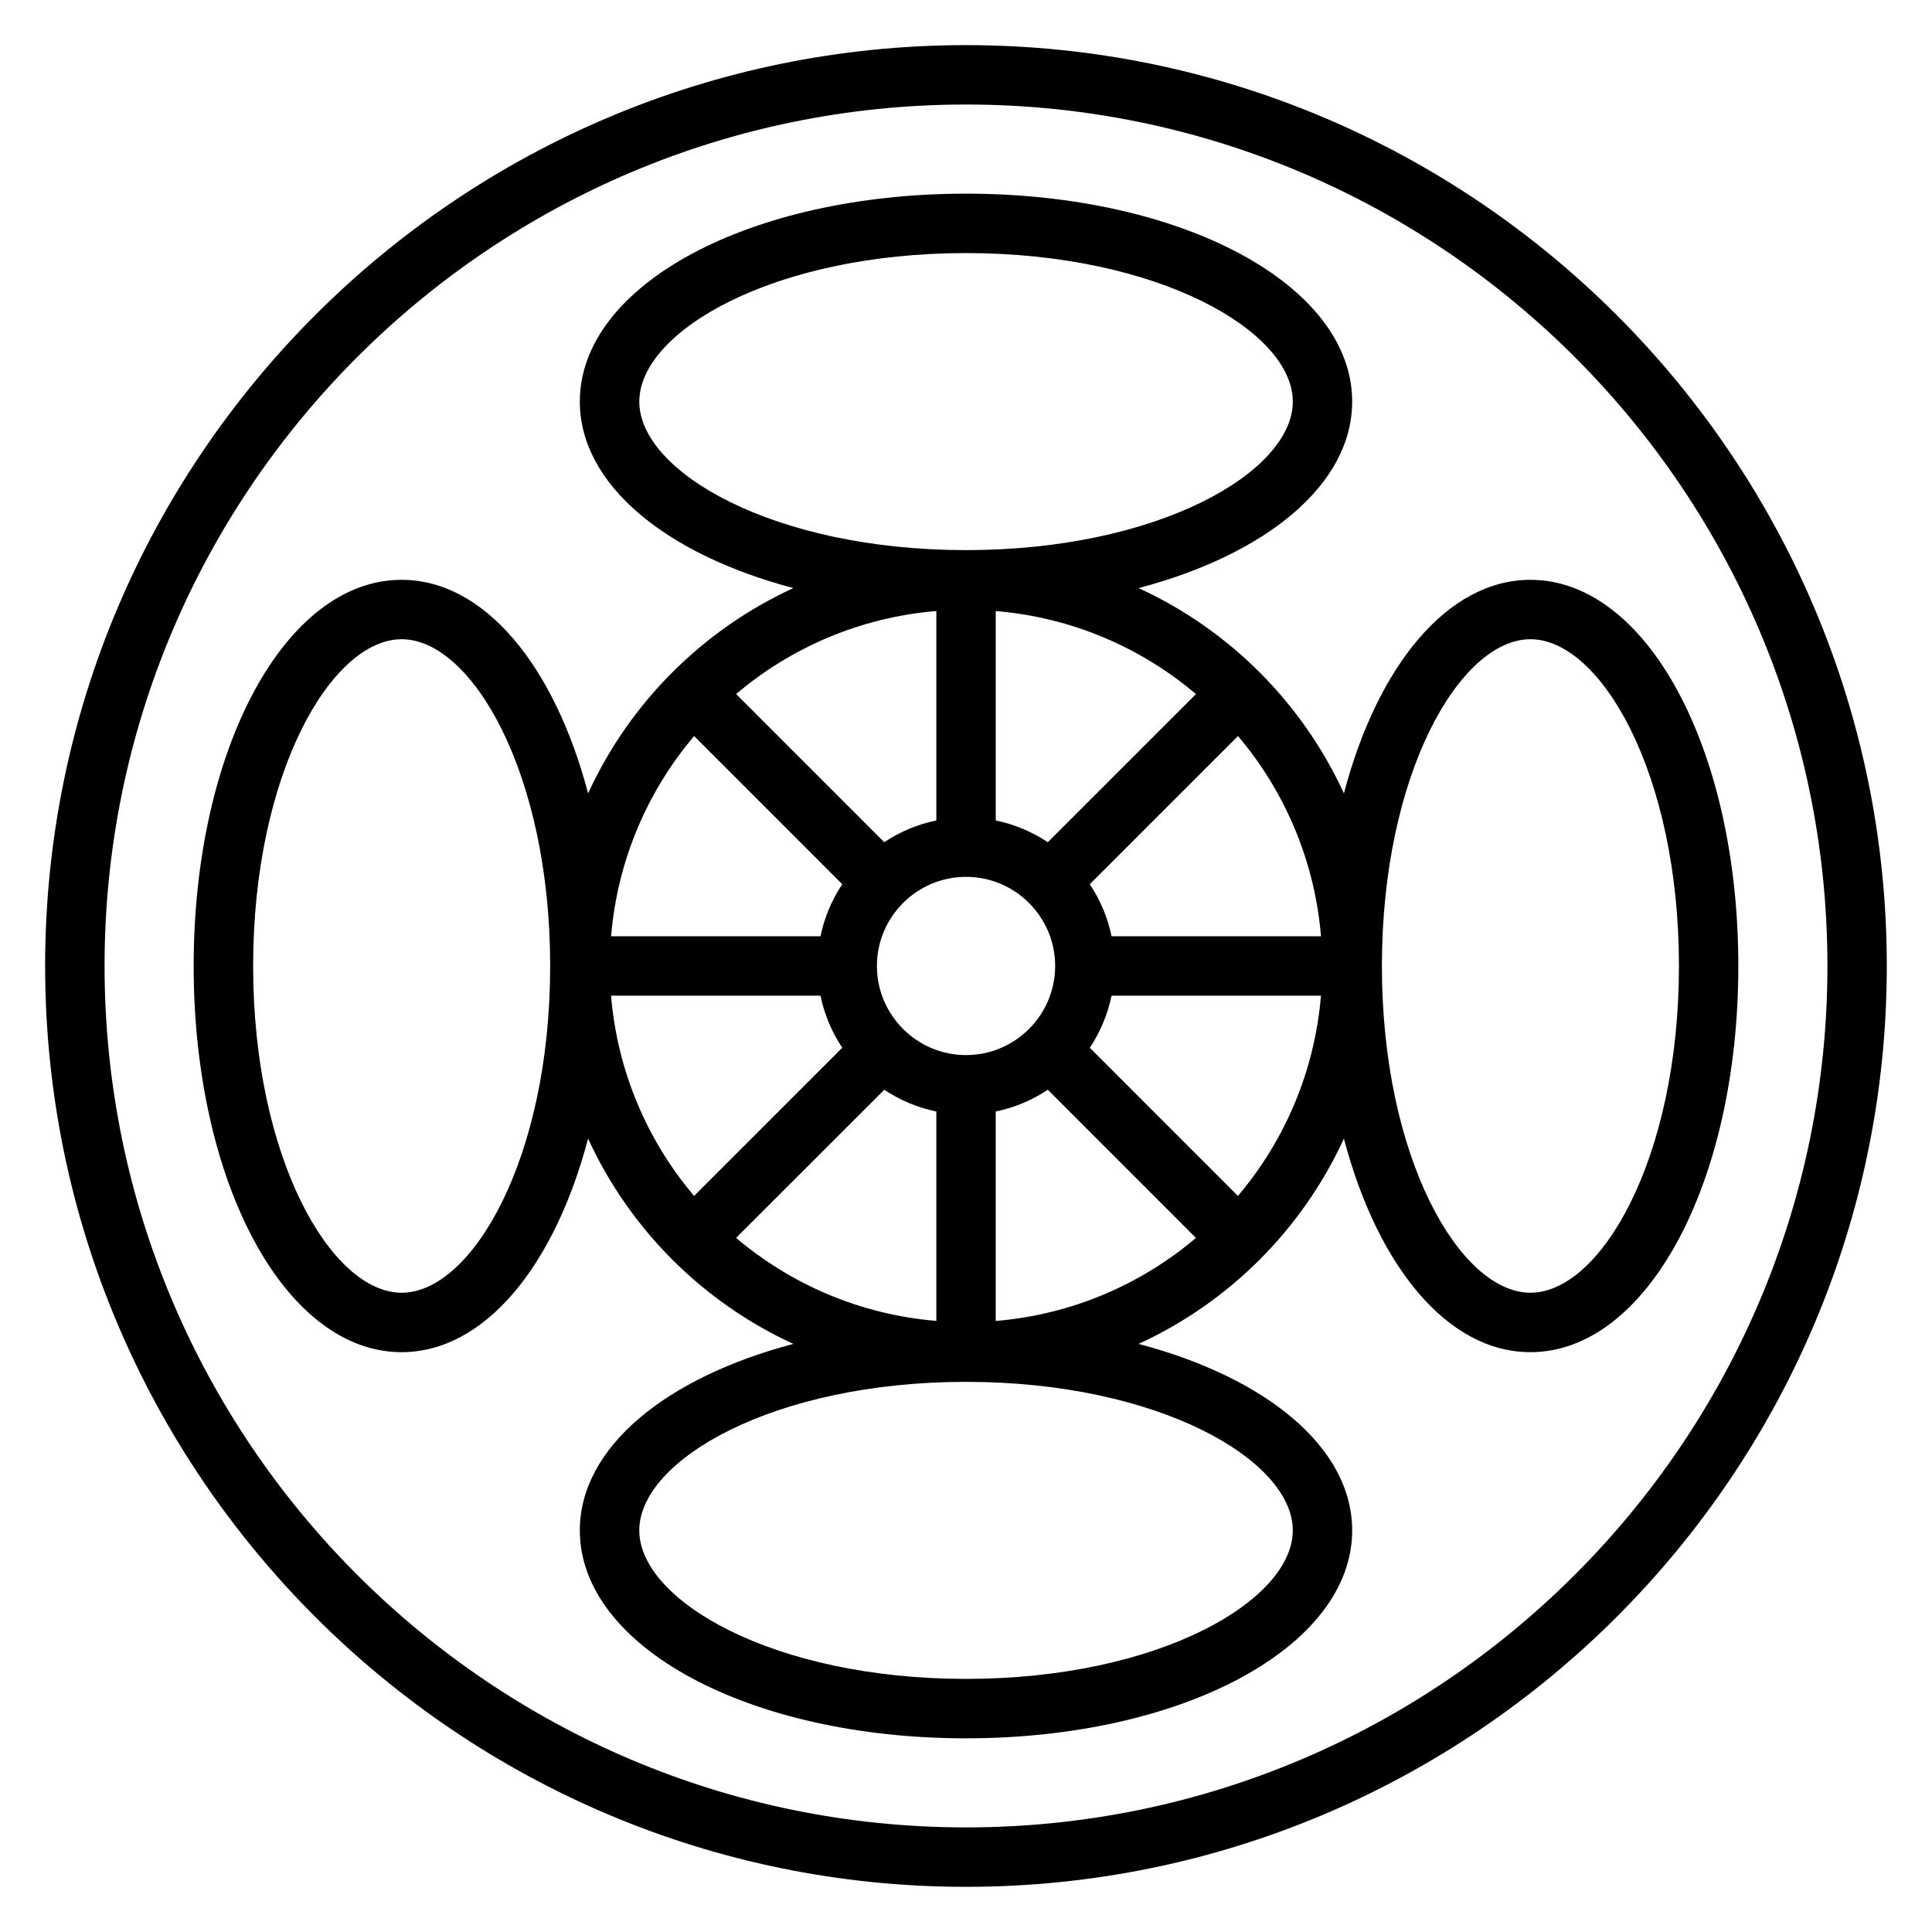
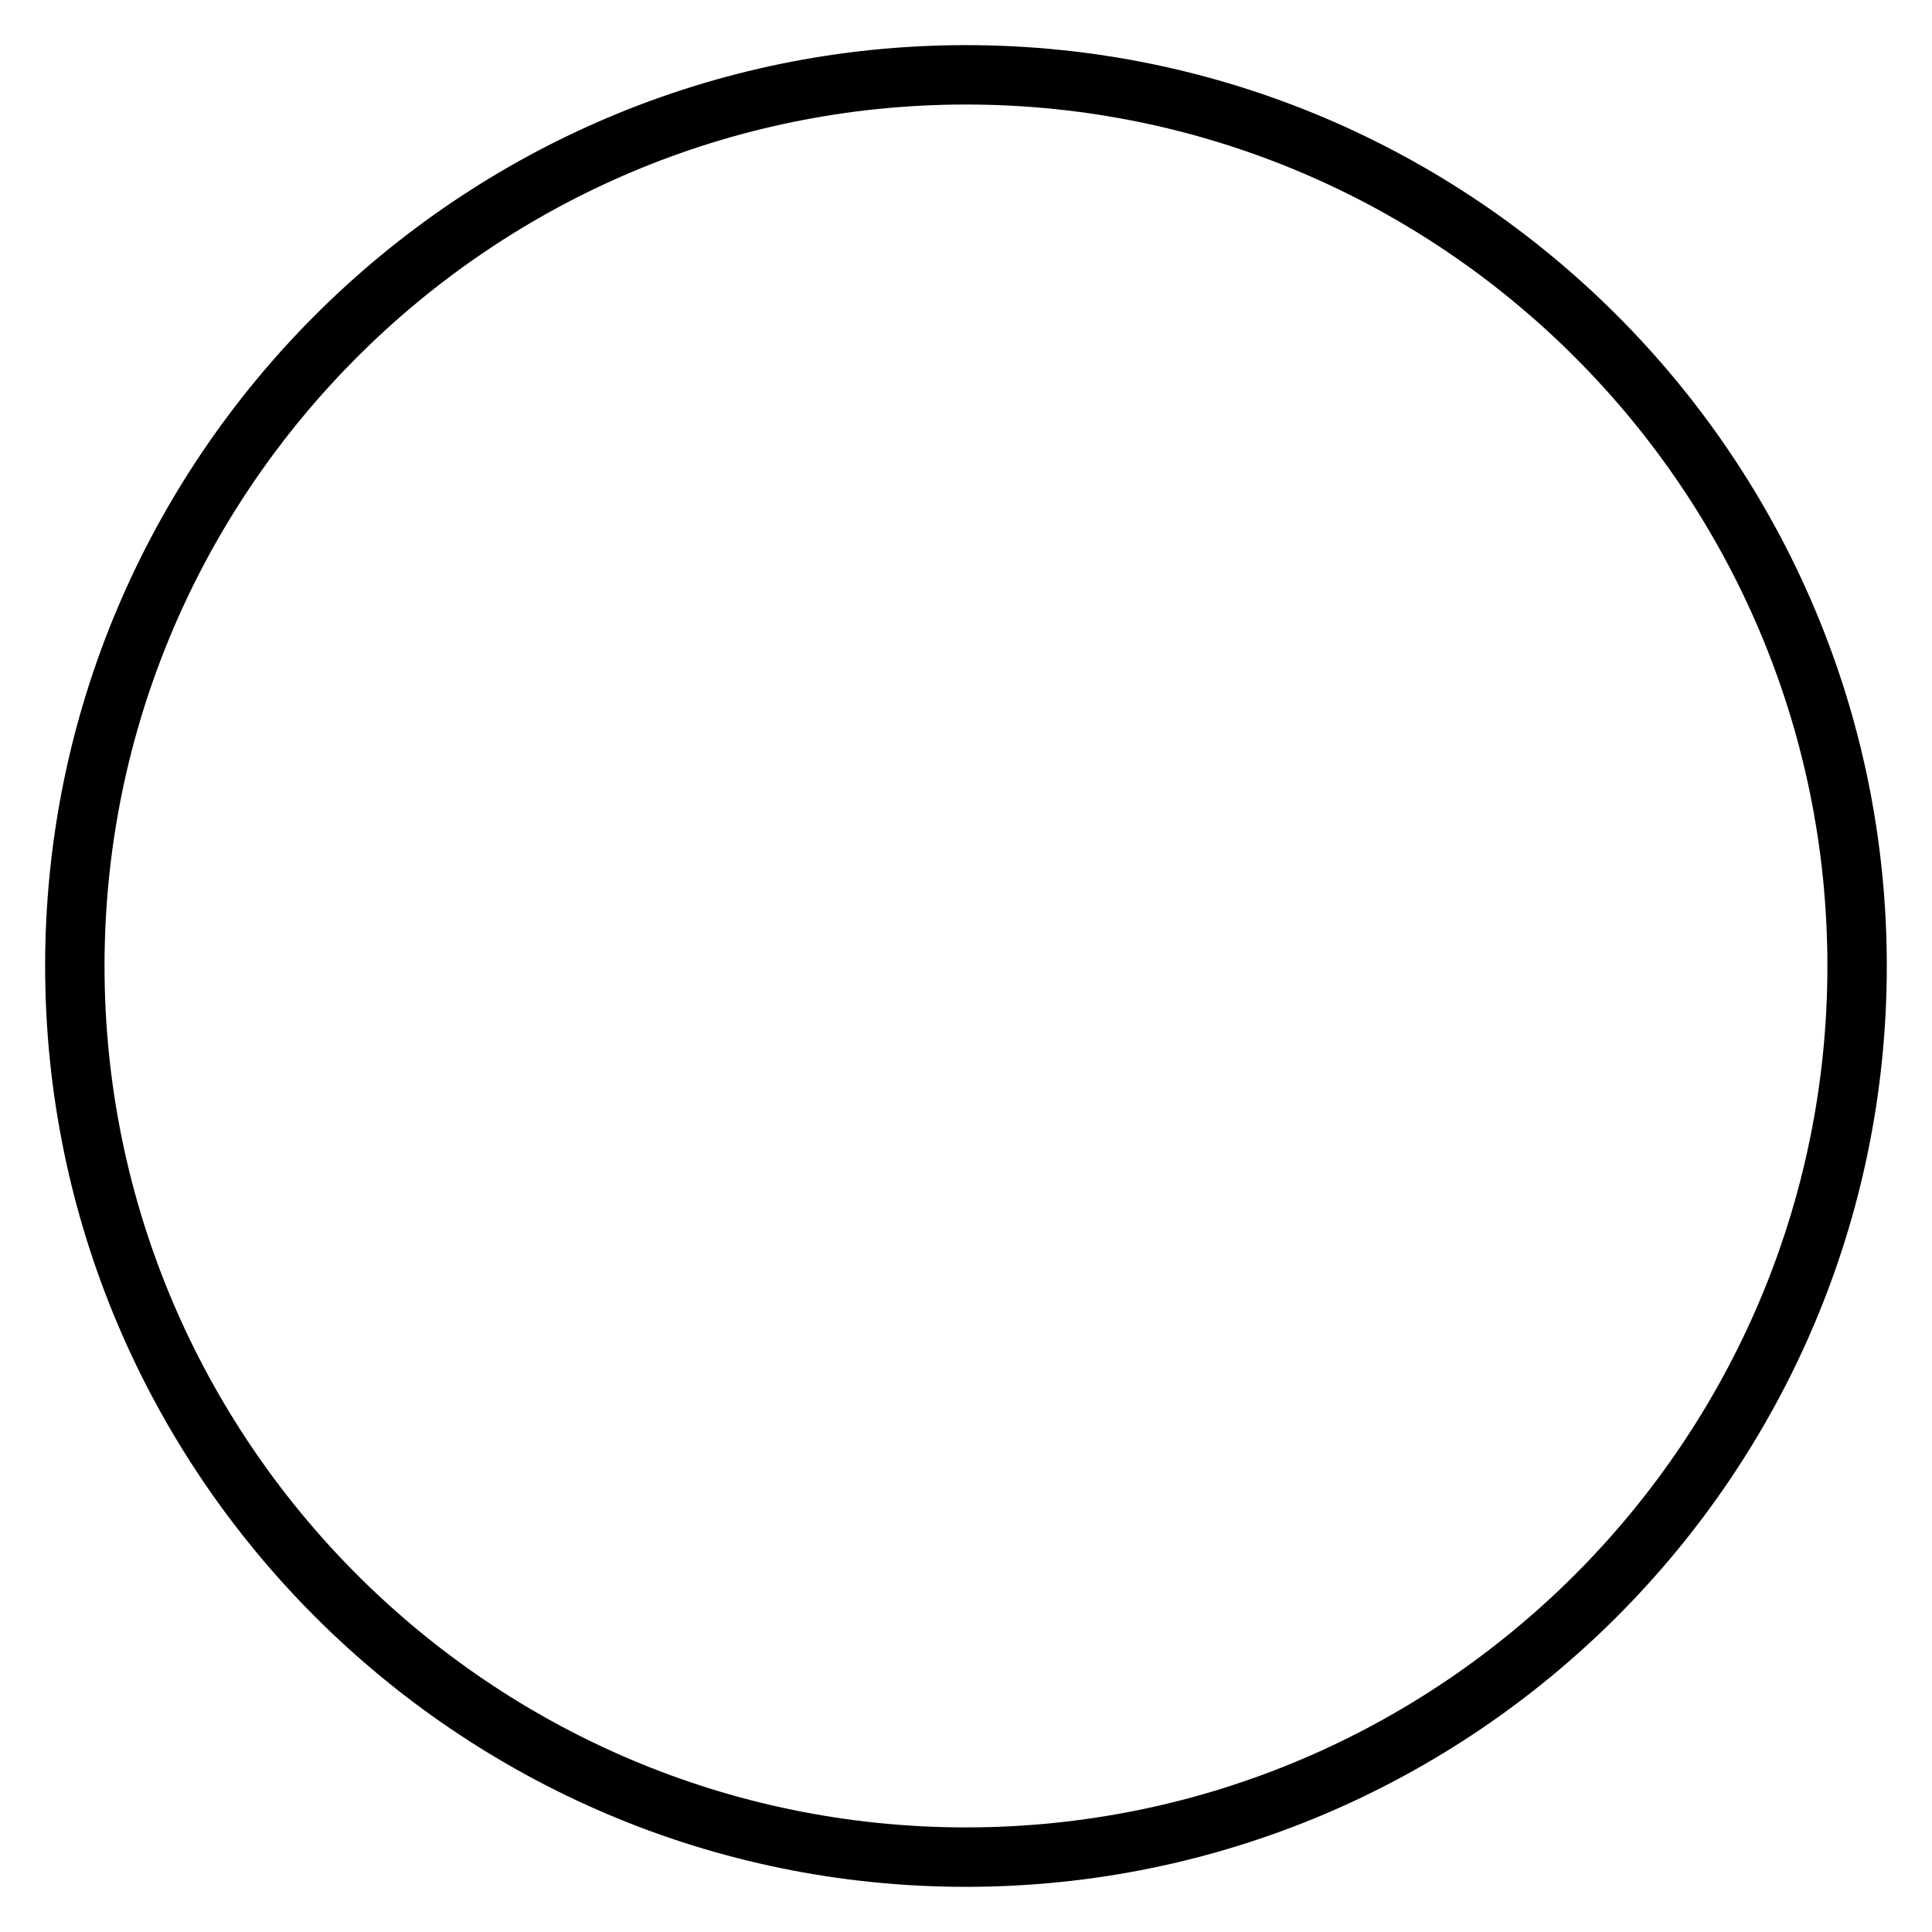
<svg xmlns="http://www.w3.org/2000/svg" fill="#000000" width="800px" height="800px" version="1.1" viewBox="144 144 512 512">
  <g>
-     <path d="m549.57 297.66c-21.98 0-40.523 22.805-49.422 56.602-11.02-24.027-30.387-43.391-54.41-54.41 33.789-8.906 56.602-27.445 56.602-49.426 0-30.898-44.949-55.105-102.34-55.105s-102.34 24.207-102.34 55.105c0 21.98 22.812 40.516 56.602 49.422-24.027 11.02-43.391 30.387-54.41 54.41-8.898-33.793-27.445-56.598-49.426-56.598-30.898 0-55.105 44.949-55.105 102.34s24.207 102.34 55.105 102.34c21.98 0 40.523-22.805 49.422-56.602 11.02 24.027 30.387 43.391 54.41 54.41-33.785 8.906-56.598 27.445-56.598 49.422 0 30.898 44.949 55.105 102.34 55.105s102.34-24.207 102.34-55.105c0-21.98-22.812-40.516-56.602-49.422 24.027-11.02 43.391-30.387 54.41-54.41 8.898 33.797 27.445 56.602 49.422 56.602 30.898 0 55.105-44.949 55.105-102.34s-24.207-102.34-55.105-102.34zm-111 94.461c-1.023-5.016-3.023-9.668-5.762-13.801l39.266-39.266c12.352 14.578 20.324 32.93 22.004 53.066zm-38.562 31.488c-13.02 0-23.617-10.598-23.617-23.617 0-13.02 10.598-23.617 23.617-23.617s23.617 10.598 23.617 23.617c-0.004 13.023-10.598 23.617-23.617 23.617zm21.672-56.418c-4.133-2.738-8.785-4.738-13.801-5.762v-55.496c20.137 1.676 38.477 9.652 53.066 22.004zm-29.547-5.762c-5.016 1.023-9.676 3.023-13.801 5.762l-39.258-39.266c14.578-12.352 32.93-20.324 53.066-22.004v55.508zm-24.93 16.895c-2.738 4.125-4.738 8.785-5.762 13.801h-55.496c1.676-20.137 9.652-38.477 22.004-53.066zm-5.762 29.543c1.023 5.016 3.023 9.668 5.762 13.801l-39.266 39.266c-12.352-14.578-20.324-32.93-22.004-53.066zm16.895 24.93c4.133 2.738 8.785 4.738 13.801 5.762v55.496c-20.137-1.676-38.477-9.652-53.066-22.004zm29.543 5.762c5.016-1.023 9.676-3.023 13.801-5.762l39.258 39.266c-14.578 12.352-32.93 20.324-53.066 22.004v-55.508zm24.93-16.891c2.738-4.125 4.738-8.785 5.762-13.801h55.496c-1.676 20.137-9.652 38.477-22.004 53.066zm-119.39-171.24c0-18.617 35.566-39.359 86.594-39.359s86.594 20.742 86.594 39.359c0 18.617-35.566 39.359-86.594 39.359s-86.594-20.742-86.594-39.359zm-62.977 236.16c-18.617 0-39.359-35.566-39.359-86.594s20.742-86.594 39.359-86.594c18.617 0 39.359 35.566 39.359 86.594s-20.742 86.594-39.359 86.594zm236.16 62.977c0 18.617-35.566 39.359-86.594 39.359s-86.594-20.742-86.594-39.359c0-18.617 35.566-39.359 86.594-39.359s86.594 20.742 86.594 39.359zm62.977-62.977c-18.617 0-39.359-35.566-39.359-86.594s20.742-86.594 39.359-86.594c18.617 0 39.359 35.566 39.359 86.594s-20.742 86.594-39.359 86.594z" />
-     <path d="m400 155.96c-134.56 0-244.04 109.47-244.04 244.04 0 134.56 109.48 244.03 244.03 244.03 134.55 0 244.03-109.47 244.03-244.03 0.004-134.57-109.47-244.04-244.03-244.04zm0 472.32c-125.88 0-228.29-102.42-228.29-228.29 0-125.88 102.41-228.29 228.29-228.29s228.29 102.41 228.29 228.29c0 125.87-102.41 228.29-228.29 228.29z" />
+     <path d="m400 155.96c-134.56 0-244.04 109.47-244.04 244.04 0 134.56 109.48 244.03 244.03 244.03 134.55 0 244.03-109.47 244.03-244.03 0.004-134.57-109.47-244.04-244.03-244.04m0 472.32c-125.88 0-228.29-102.42-228.29-228.29 0-125.88 102.41-228.29 228.29-228.29s228.29 102.41 228.29 228.29c0 125.87-102.41 228.29-228.29 228.29z" />
  </g>
</svg>